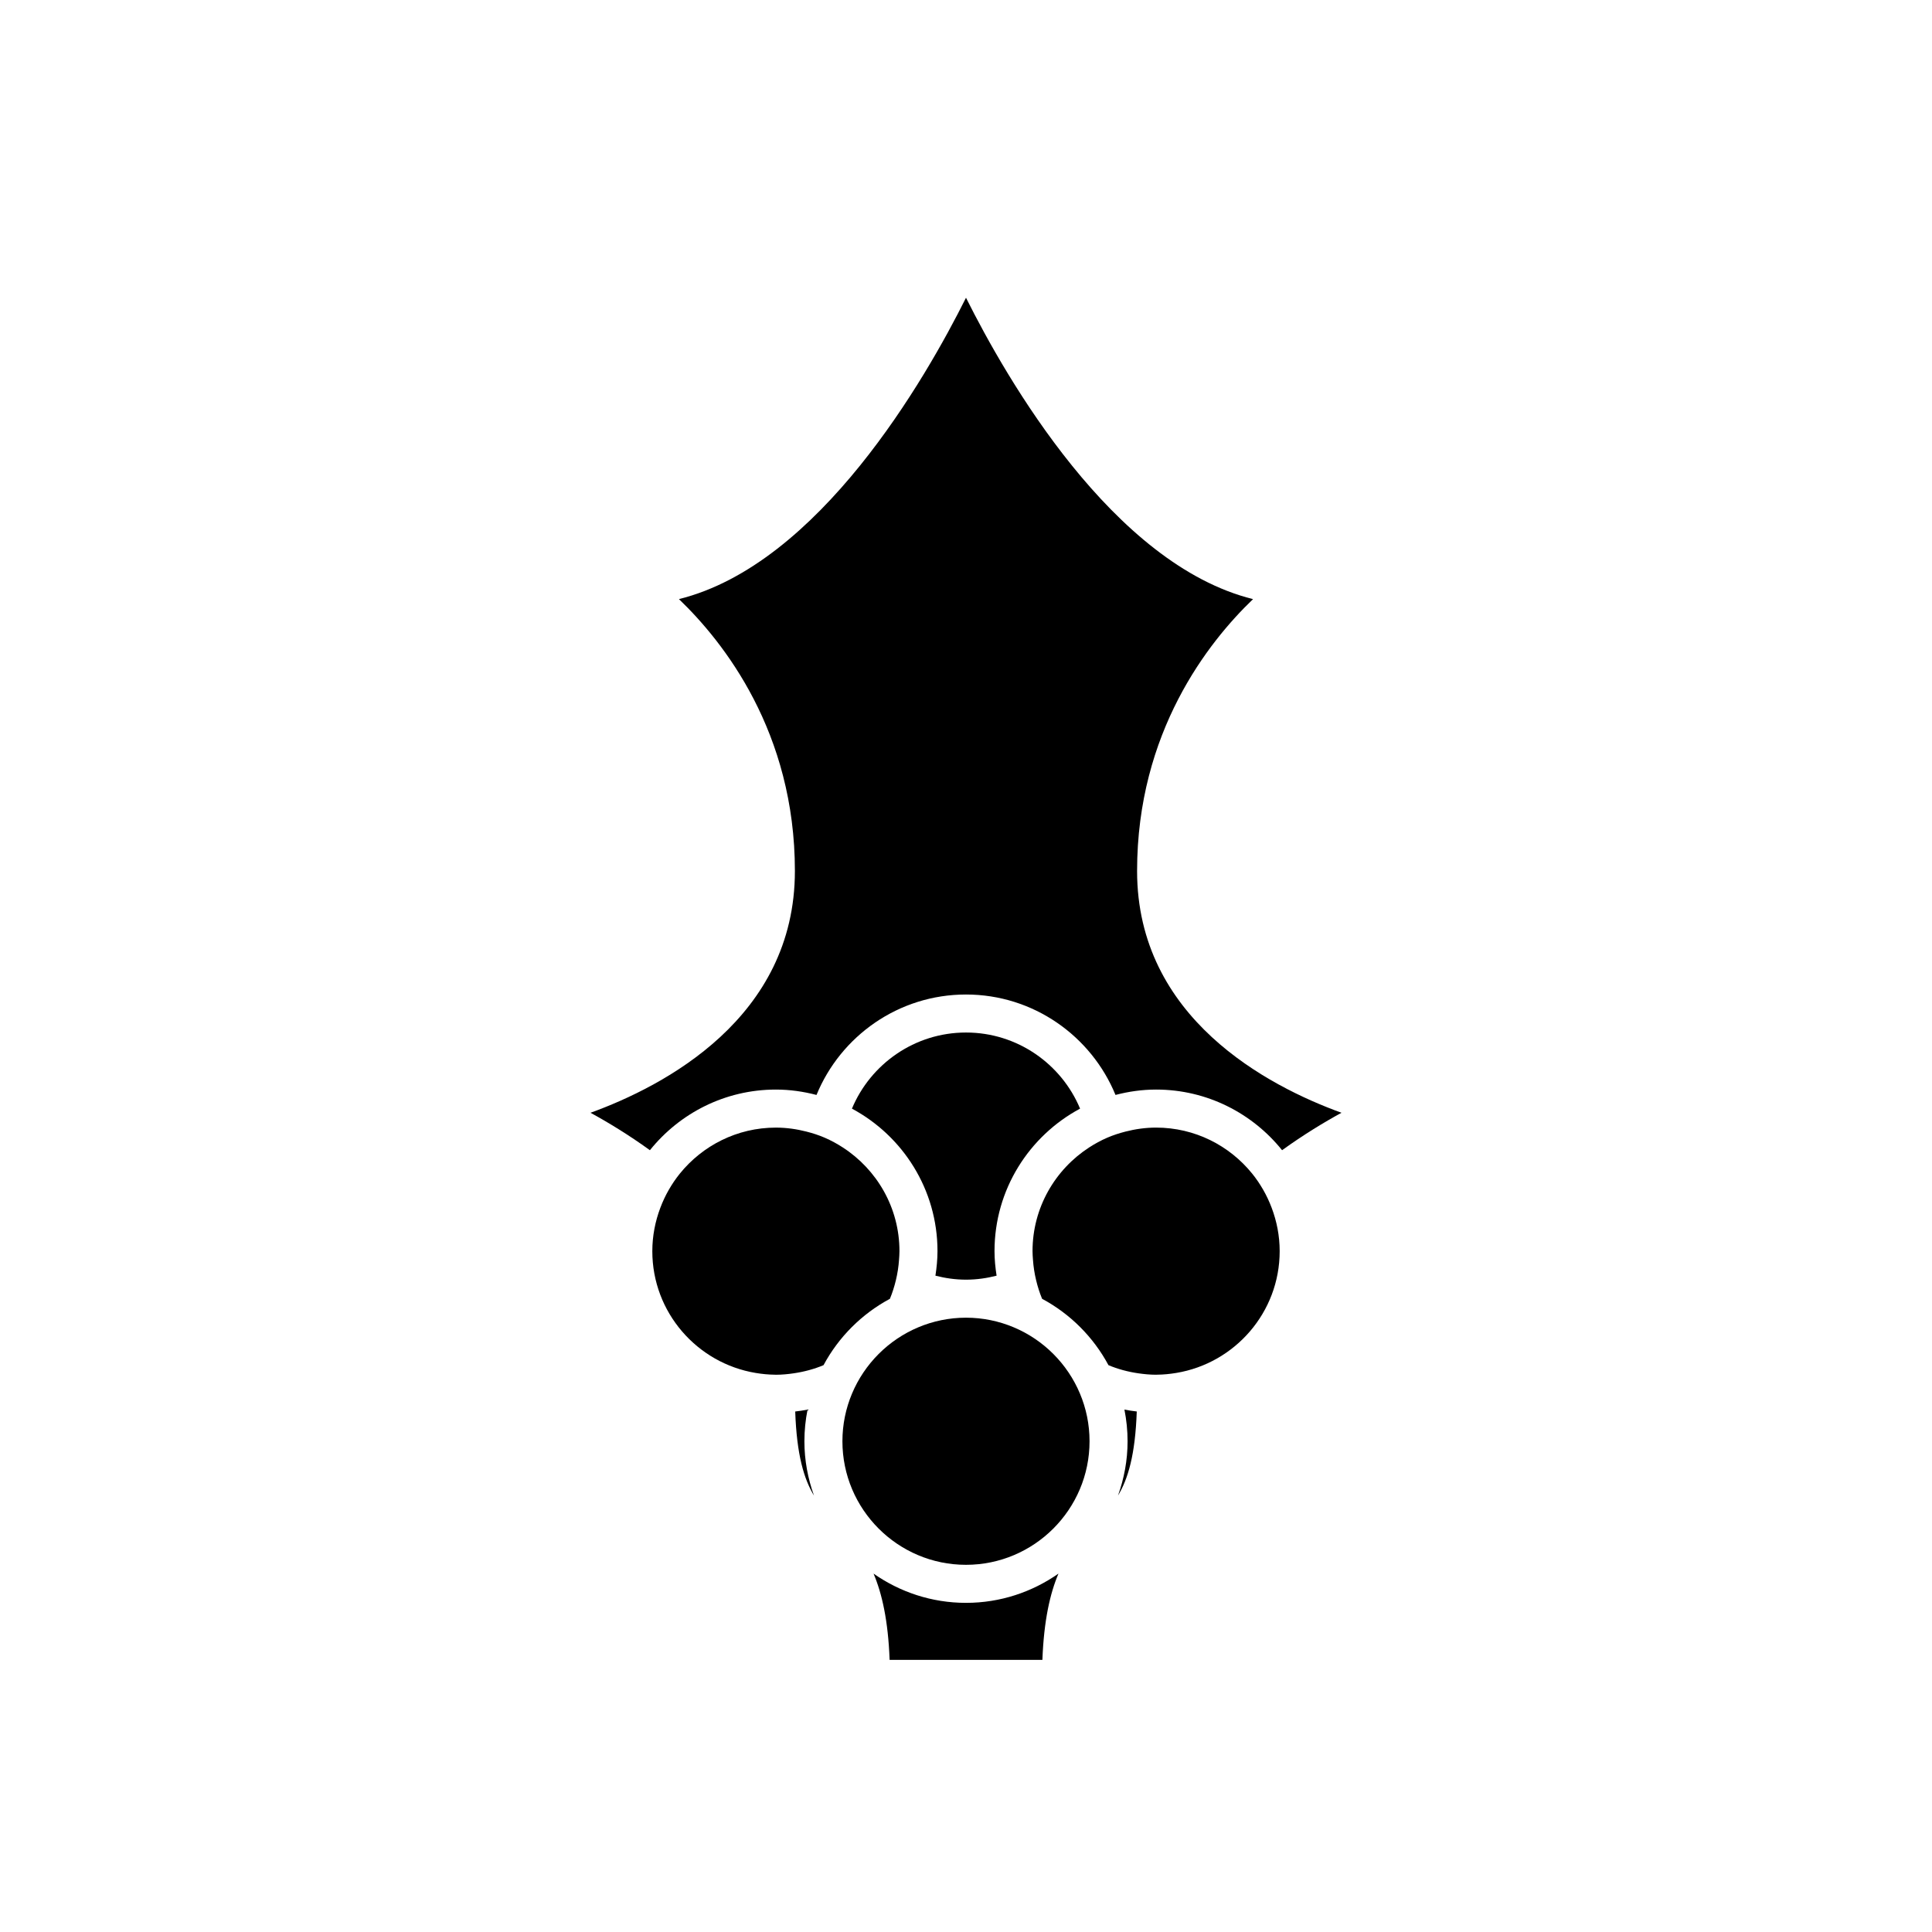
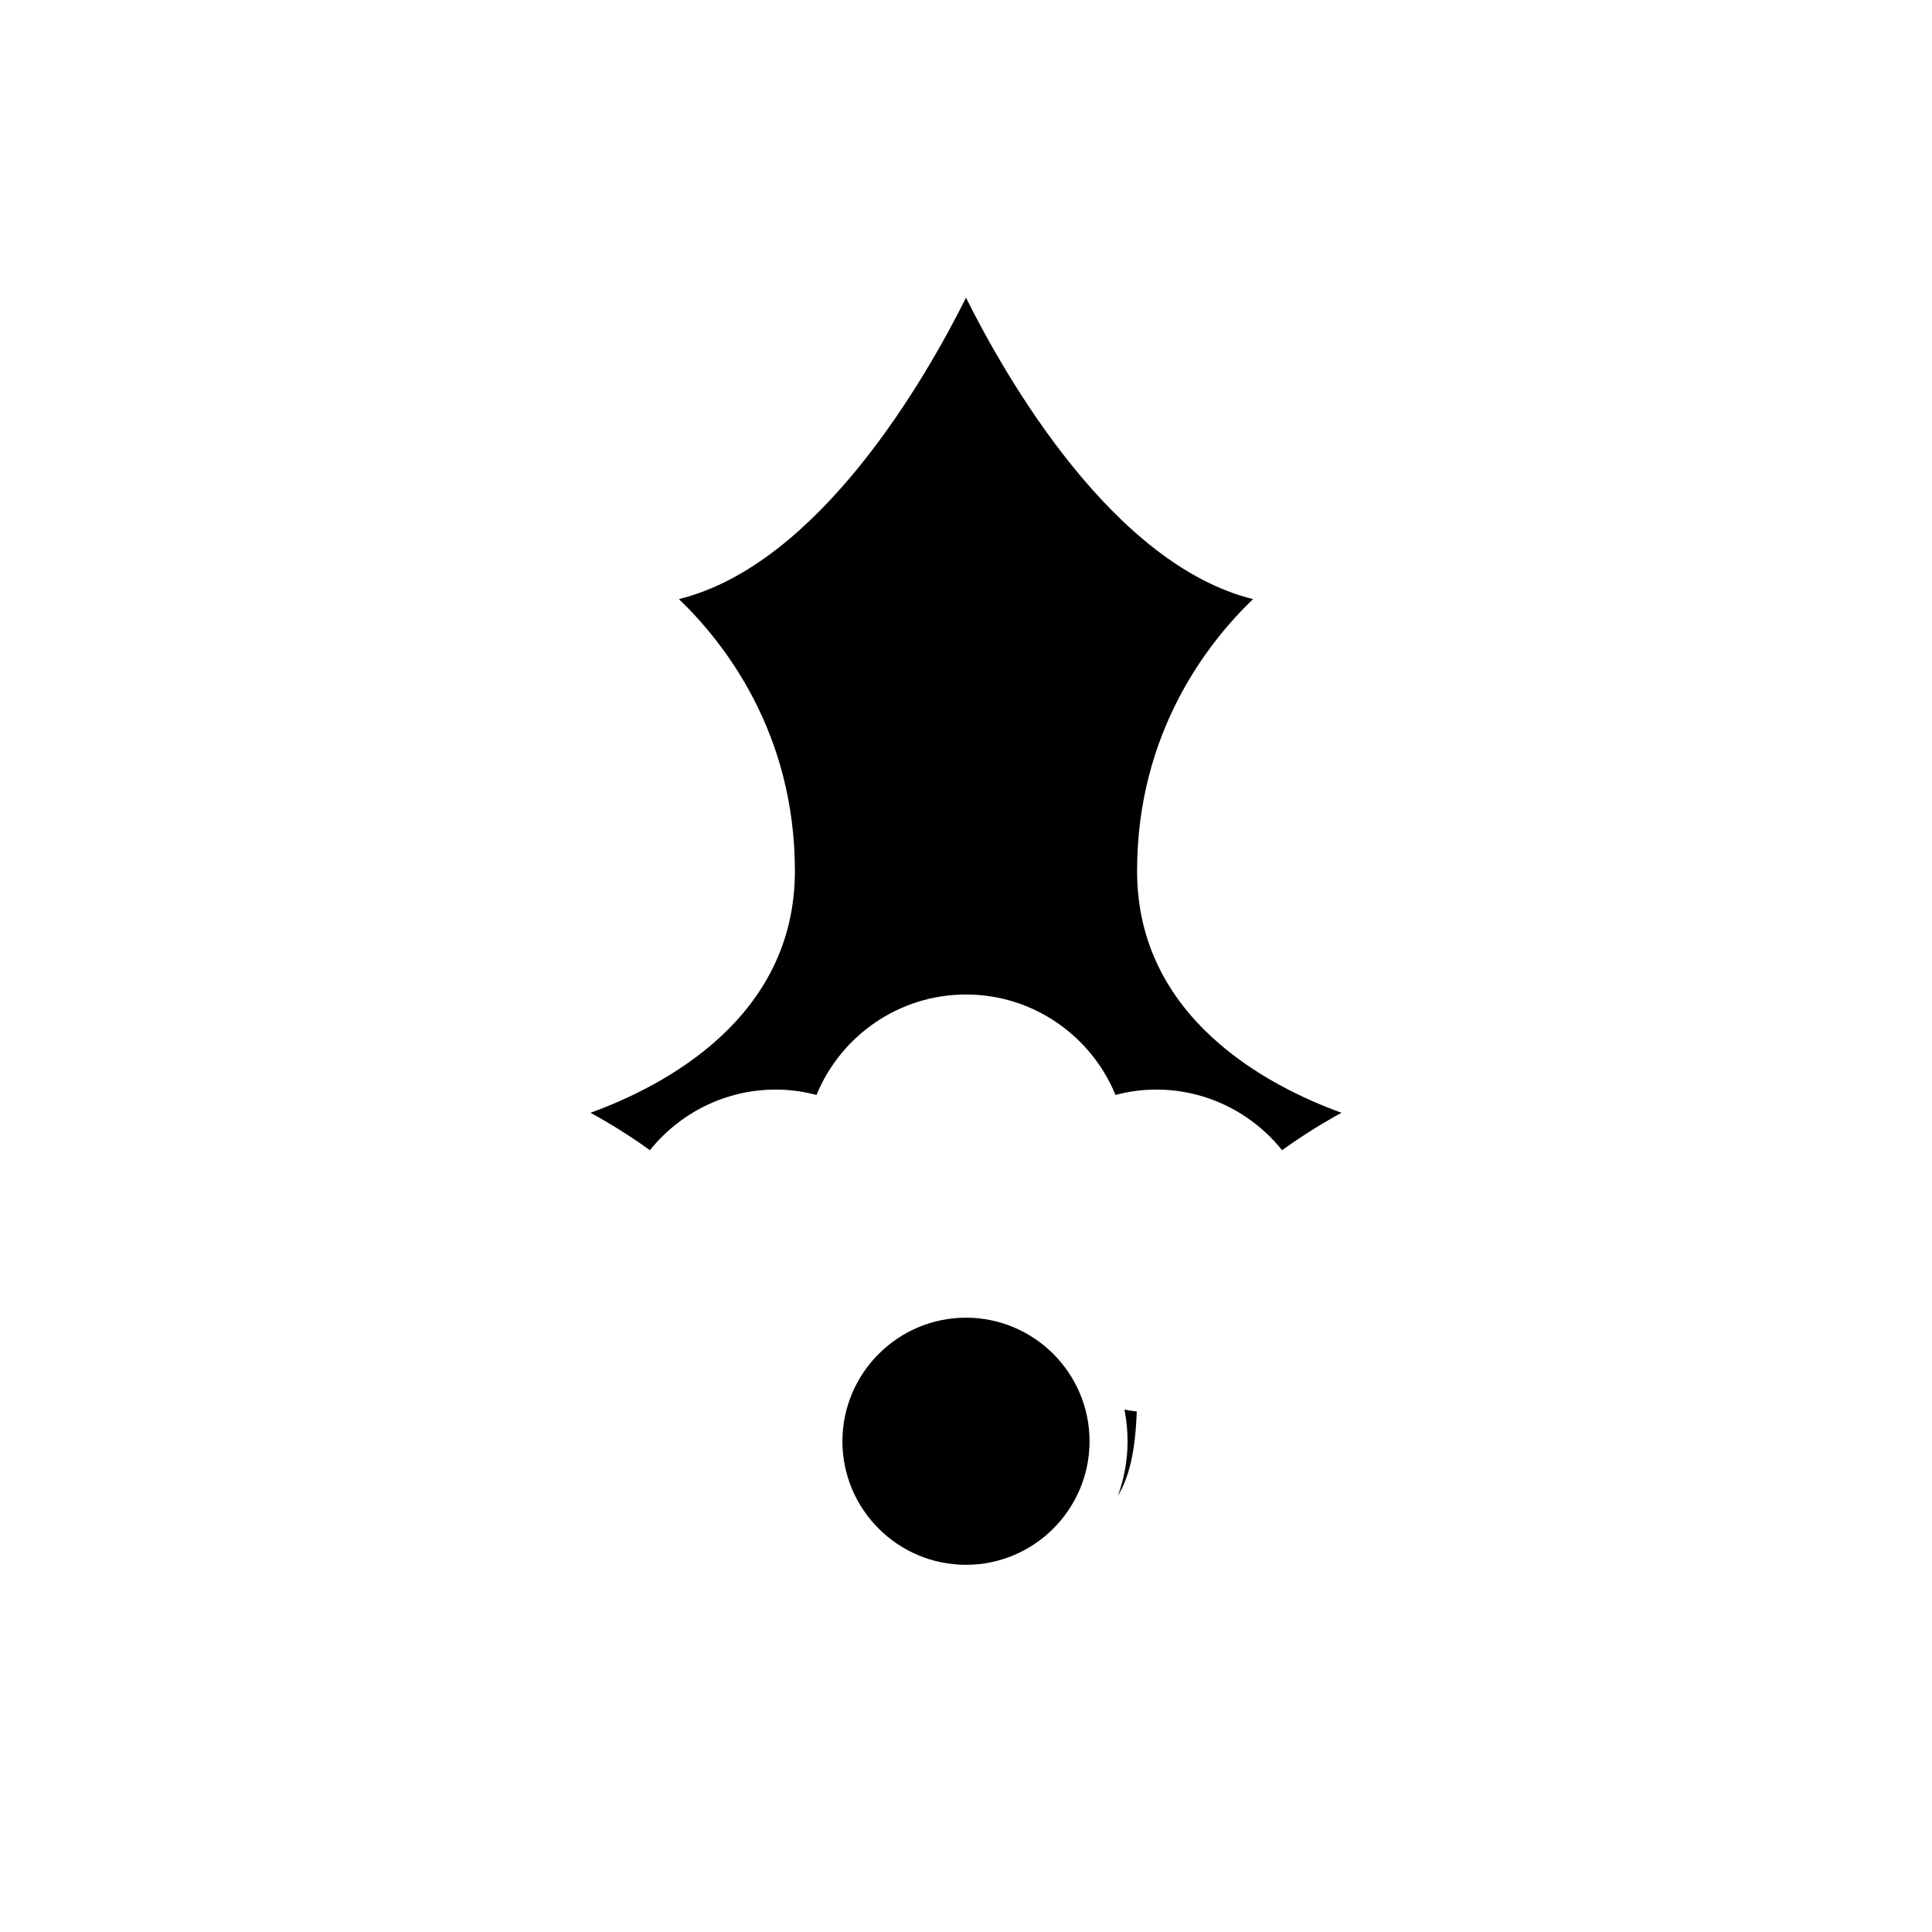
<svg xmlns="http://www.w3.org/2000/svg" fill="#000000" width="800px" height="800px" version="1.1" viewBox="144 144 512 512">
  <g>
    <path d="m445.34 374.81c0-36.801 18.887-60.68 30.73-72.035-37.176-9.227-65.375-58.449-76.07-79.871-10.695 21.422-38.895 70.645-76.074 79.867 11.844 11.359 30.73 35.238 30.73 72.039 0 38.973-34.703 57.027-54.168 64.086 4.566 2.488 10.051 5.809 15.746 9.922 7.852-9.781 19.891-16.07 33.383-16.07 3.723 0 7.316 0.527 10.766 1.426 6.402-15.598 21.738-26.617 39.617-26.617 17.875 0 33.211 11.02 39.617 26.613 3.445-0.895 7.039-1.422 10.762-1.422 13.492 0 25.531 6.289 33.387 16.07 5.695-4.113 11.18-7.434 15.746-9.922-19.469-7.062-54.172-25.113-54.172-64.086z" />
-     <path d="m379.83 488.2c0.008-0.016 0.012-0.035 0.02-0.051 0.656-1.566 1.164-3.207 1.57-4.887 0.422-1.75 0.703-3.551 0.832-5.398 0.051-0.758 0.113-1.516 0.113-2.289 0-11.516-5.988-21.641-15-27.48-1.523-0.988-3.121-1.863-4.805-2.59-1.551-0.672-3.176-1.195-4.84-1.621-2.594-0.664-5.301-1.055-8.102-1.055-10.281 0-19.461 4.773-25.469 12.211-1.074 1.328-2.035 2.75-2.891 4.238-0.883 1.527-1.633 3.137-2.266 4.809-1.348 3.578-2.121 7.441-2.121 11.488 0 16.23 11.879 29.703 27.391 32.27 1.672 0.277 3.379 0.453 5.129 0.465 0.078 0.004 0.148 0.012 0.227 0.012 1.613 0 3.188-0.156 4.738-0.383 2.75-0.402 5.398-1.113 7.887-2.156 3.996-7.449 10.133-13.586 17.586-17.582z" />
-     <path d="m478.74 459.27c-0.859-1.488-1.816-2.91-2.891-4.238-6.012-7.438-15.191-12.207-25.473-12.207-2.801 0-5.508 0.391-8.105 1.055-1.664 0.426-3.289 0.953-4.84 1.621-1.68 0.727-3.281 1.602-4.805 2.59-9.008 5.84-14.996 15.965-14.996 27.48 0 0.773 0.062 1.531 0.117 2.289 0.129 1.848 0.41 3.648 0.832 5.398 0.406 1.68 0.914 3.32 1.57 4.887 0.008 0.016 0.012 0.035 0.02 0.051 7.453 3.996 13.586 10.133 17.586 17.586 2.484 1.043 5.137 1.754 7.887 2.156 1.547 0.223 3.121 0.379 4.734 0.379 0.078 0 0.152-0.012 0.227-0.012 1.75-0.012 3.453-0.188 5.129-0.465 15.512-2.57 27.395-16.043 27.395-32.27 0-4.047-0.773-7.91-2.121-11.492-0.633-1.672-1.383-3.277-2.266-4.809z" />
-     <path d="m430.23 437.8c-4.941-11.832-16.625-20.172-30.227-20.172s-25.289 8.34-30.23 20.172c13.477 7.223 22.672 21.434 22.672 37.766 0 2.215-0.223 4.375-0.547 6.5 2.598 0.664 5.301 1.059 8.105 1.059 2.801 0 5.508-0.391 8.105-1.055-0.328-2.129-0.551-4.289-0.551-6.504 0-16.332 9.195-30.543 22.672-37.766z" />
    <path d="m442.82 525.95c0 5.059-0.926 9.891-2.543 14.398 2.668-4.426 4.574-10.781 4.977-22.293-1.102-0.133-2.195-0.285-3.269-0.5 0.539 2.719 0.836 5.523 0.836 8.395z" />
    <path d="m412.62 495.74c-3.887-1.633-8.148-2.539-12.621-2.539s-8.738 0.906-12.625 2.539c-7.918 3.32-14.266 9.668-17.586 17.586-1.633 3.887-2.539 8.148-2.539 12.621 0 18.055 14.691 32.746 32.746 32.746 18.055 0 32.746-14.691 32.746-32.746 0-4.473-0.906-8.738-2.539-12.625-3.316-7.918-9.66-14.262-17.582-17.582z" />
-     <path d="m375.5 561.02c2.234 5.269 3.867 12.406 4.258 22.867h40.488c0.395-10.461 2.023-17.598 4.258-22.867-6.949 4.871-15.391 7.754-24.5 7.754-9.113 0-17.555-2.883-24.504-7.754z" />
-     <path d="m358.01 517.56c-1.074 0.215-2.168 0.367-3.269 0.5 0.402 11.512 2.312 17.867 4.977 22.293-1.617-4.508-2.543-9.344-2.543-14.402 0-2.871 0.293-5.676 0.836-8.391z" />
  </g>
</svg>